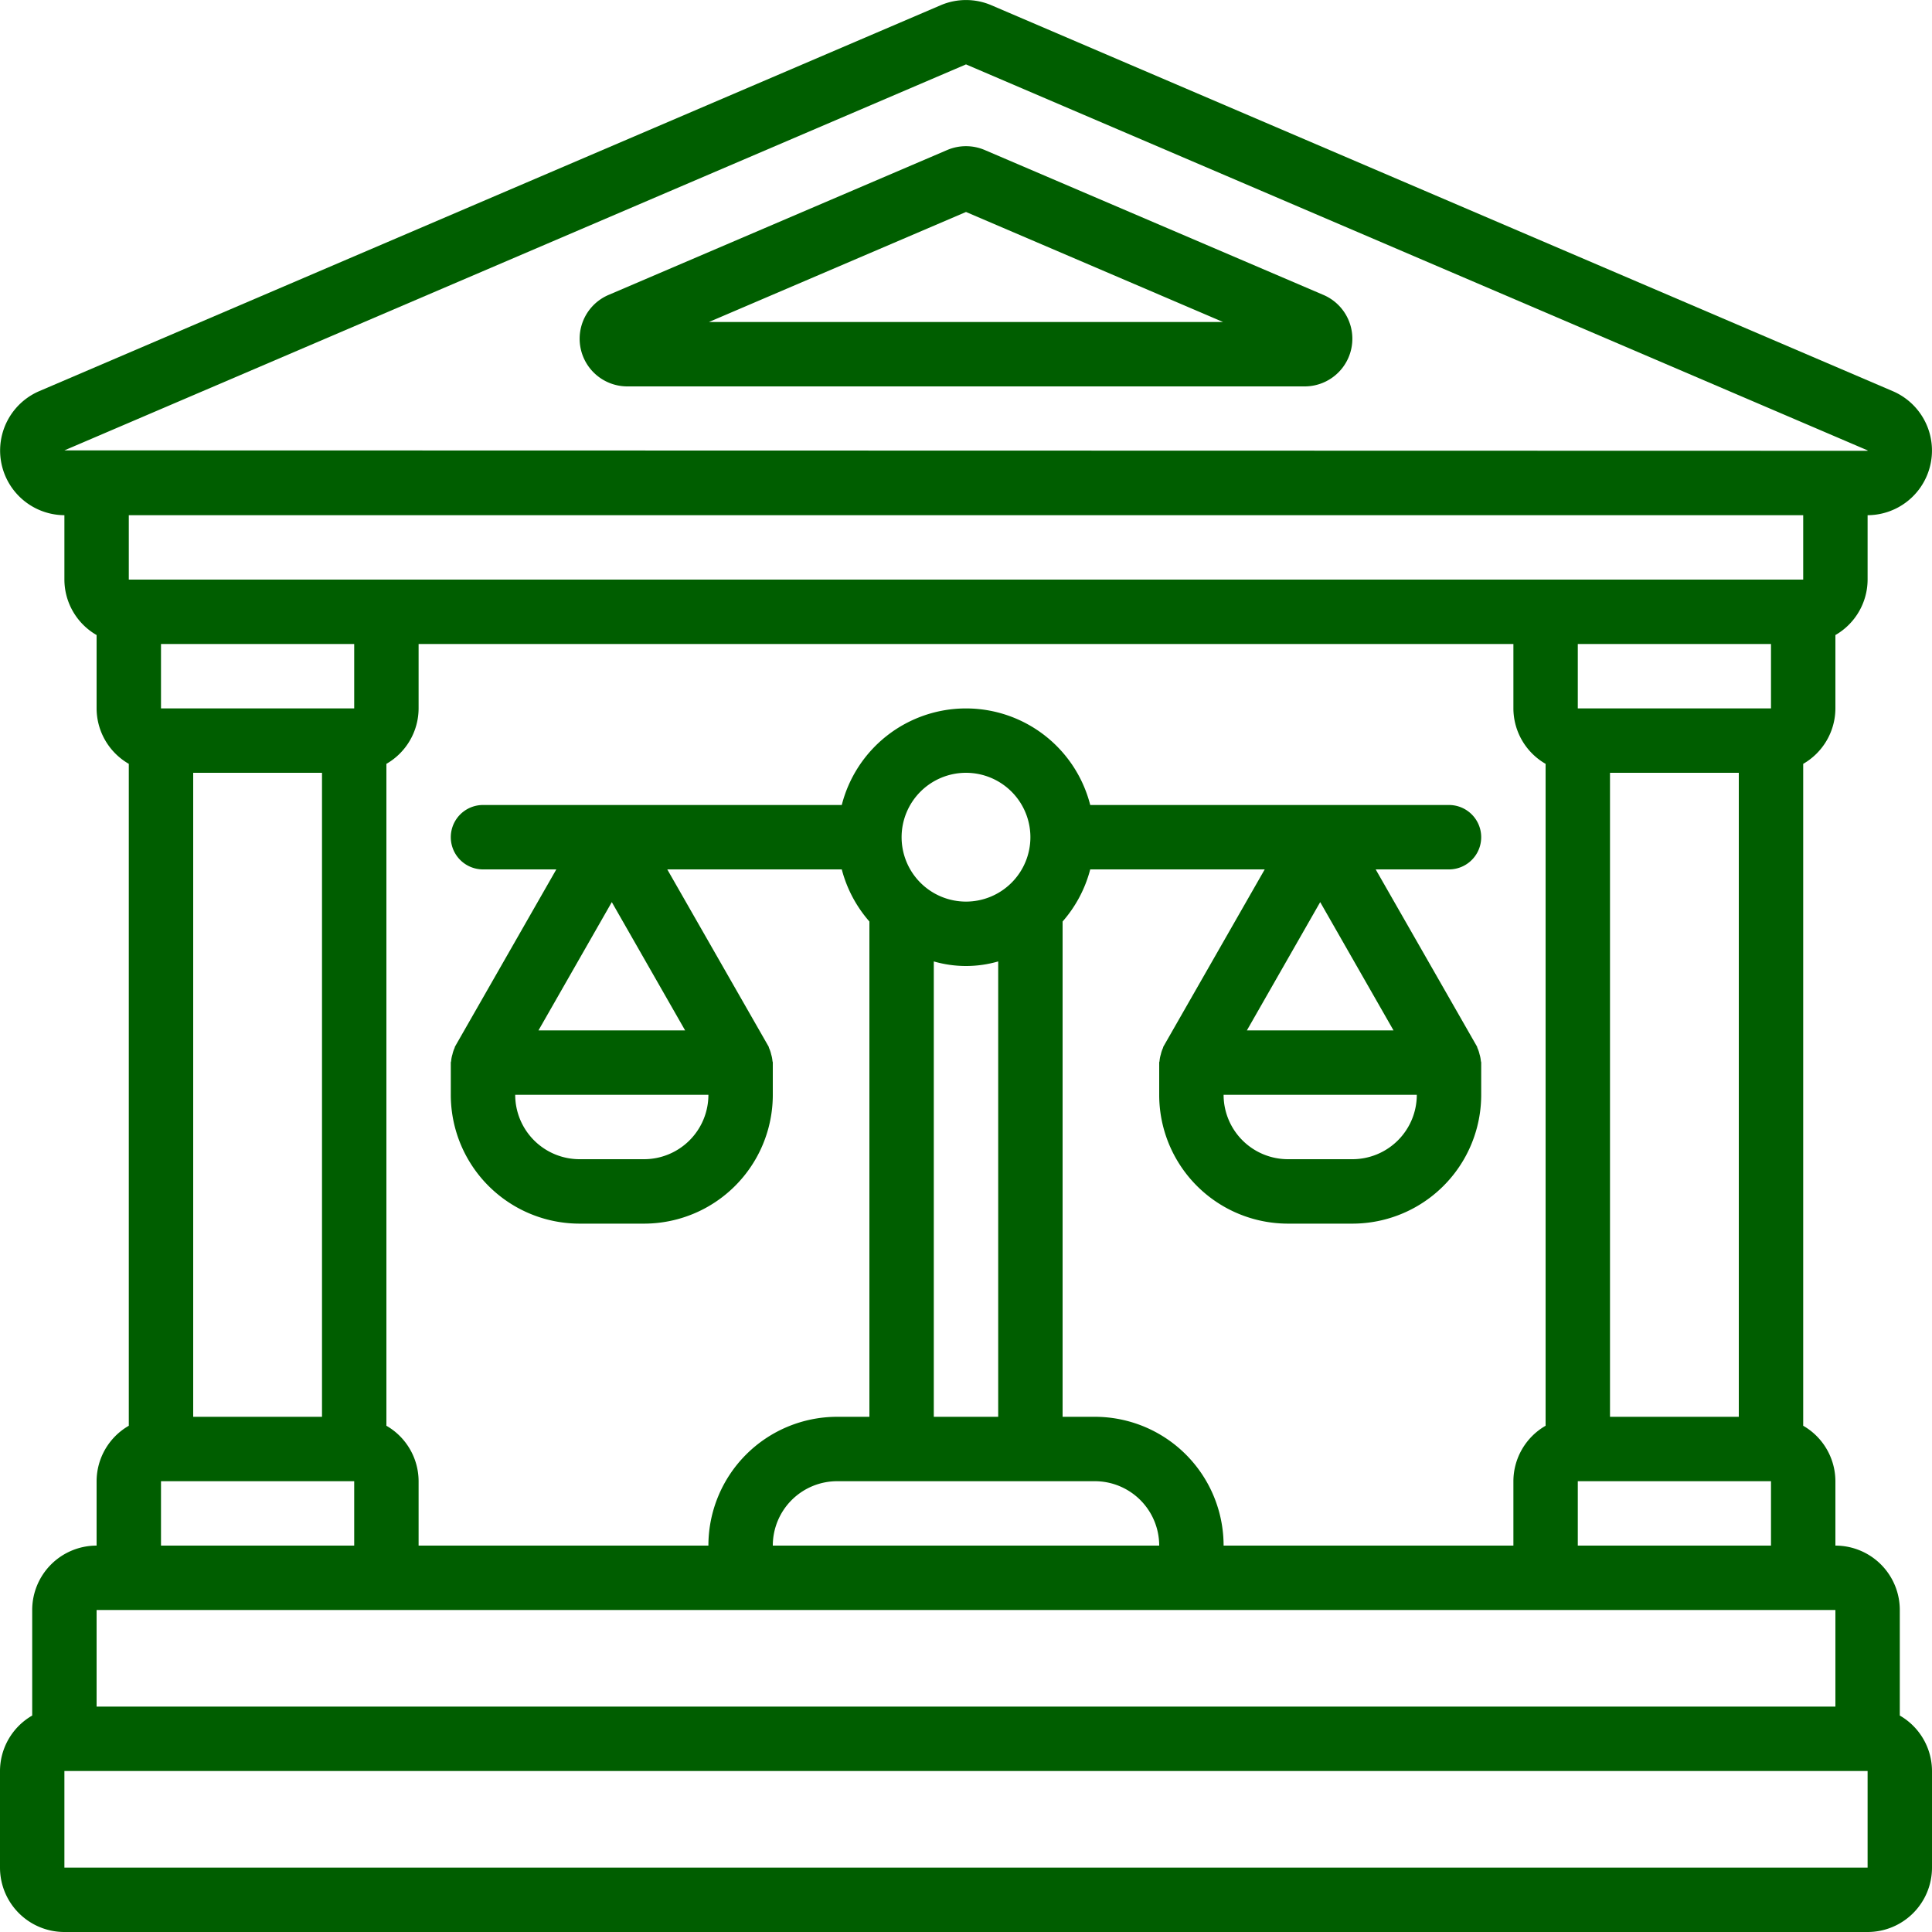
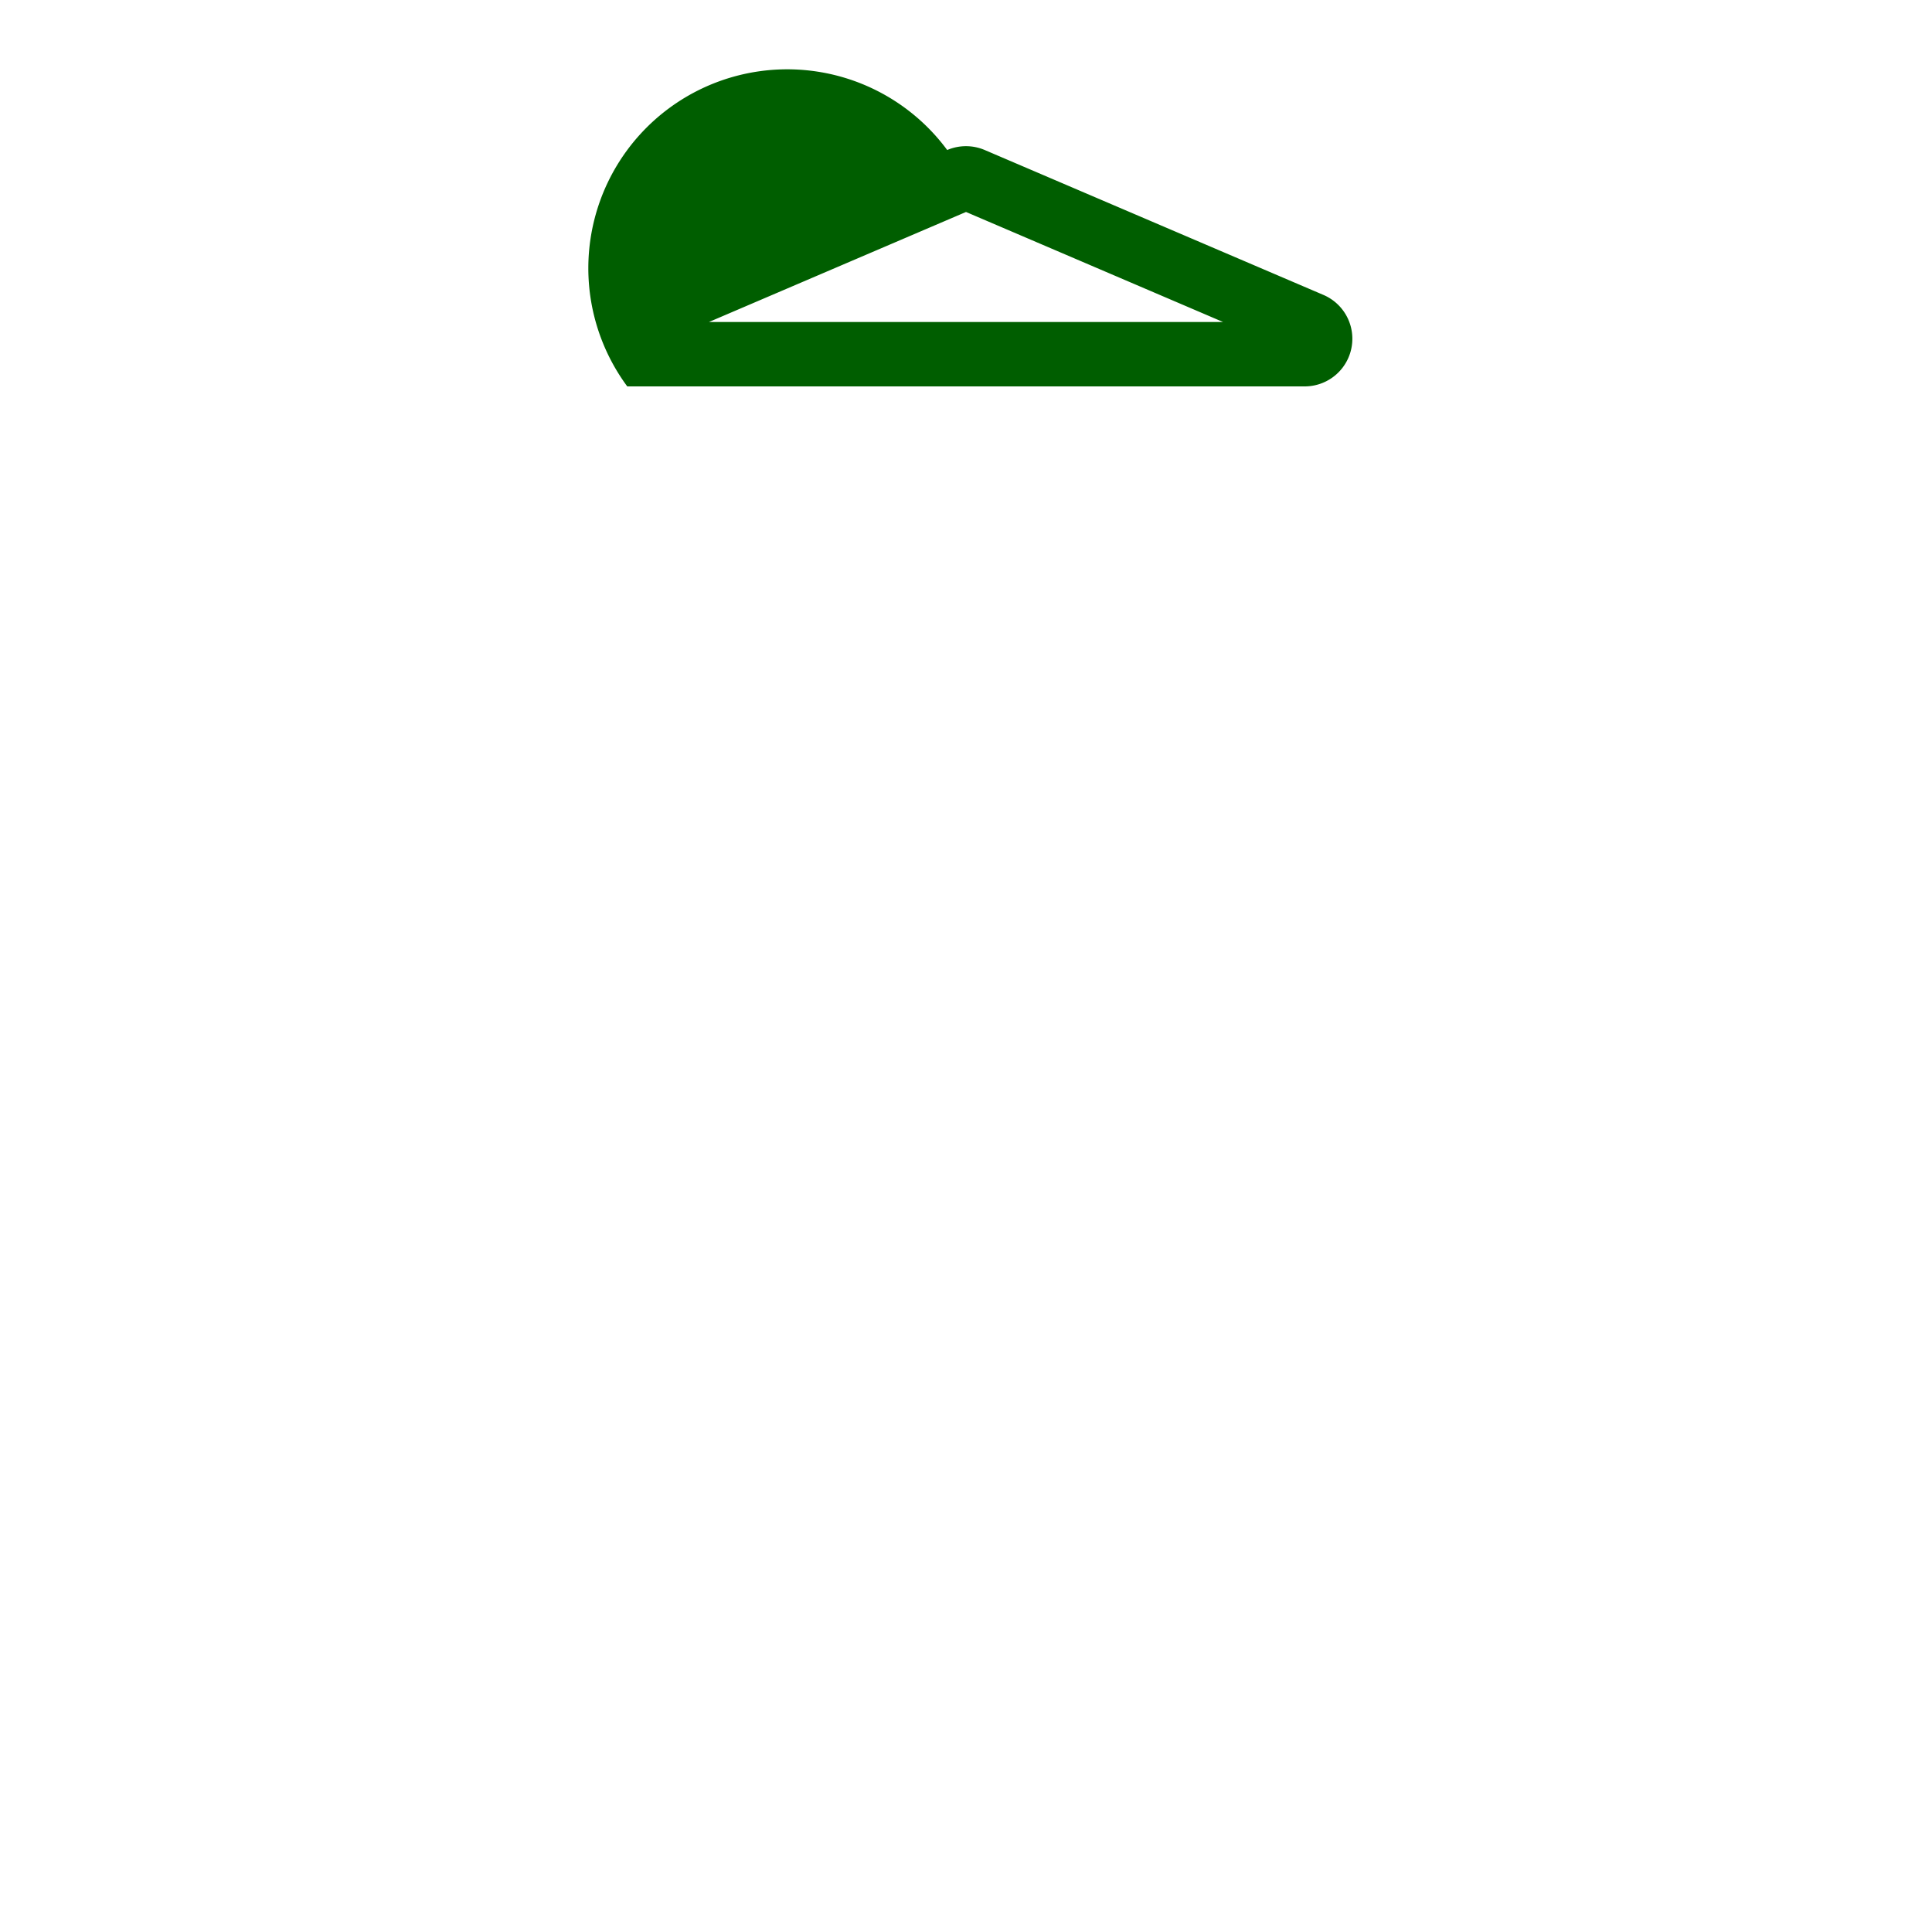
<svg xmlns="http://www.w3.org/2000/svg" version="1.1" width="512" height="512" x="0" y="0" viewBox="0 0 60 60" style="enable-background:new 0 0 512 512" xml:space="preserve" class="">
  <g>
-     <path d="M59 53.278V50a2 2 0 0 0-2-2v-2a1.993 1.993 0 0 0-1-1.722V23.722A1.993 1.993 0 0 0 57 22v-2.278A1.993 1.993 0 0 0 58 18v-2a2.007 2.007 0 0 0 .782-3.852L30.784.161a2 2 0 0 0-1.567 0l-28 11.987A2.008 2.008 0 0 0 2 16v2a1.993 1.993 0 0 0 1 1.722V22a1.993 1.993 0 0 0 1 1.722v20.556A1.993 1.993 0 0 0 3 46v2a2 2 0 0 0-2 2v3.278A1.993 1.993 0 0 0 0 55v3a2 2 0 0 0 2 2h56a2 2 0 0 0 2-2v-3a1.993 1.993 0 0 0-1-1.722ZM56 18H4v-2h52v2Zm-1 28v2h-6v-2Zm-5-2V24h4v20Zm-1-22v-2h6v2h-6Zm-19 6a2 2 0 1 1 2-2 2 2 0 0 1-2 2Zm1 1.858V44h-2V29.858a3.592 3.592 0 0 0 2 0ZM32 46h2a2 2 0 0 1 2 2H24a2 2 0 0 1 2-2h6Zm2-2h-1V28.618A3.977 3.977 0 0 0 33.858 27h5.419l-3.145 5.5c-.01.017-.009.037-.018.054a.941.941 0 0 0-.063.19.966.966 0 0 0-.04.2c0 .02-.011.037-.011.057v1a4 4 0 0 0 4 4h2a4 4 0 0 0 4-4V33c0-.02-.01-.037-.011-.057a.966.966 0 0 0-.04-.2.941.941 0 0 0-.063-.19c-.009-.017-.008-.037-.018-.054L42.723 27H45a1 1 0 0 0 0-2H33.858a3.981 3.981 0 0 0-7.716 0H15a1 1 0 0 0 0 2h2.277l-3.145 5.5c-.01.017-.009.037-.018.054a.941.941 0 0 0-.063.19.966.966 0 0 0-.04.2c0 .02-.011.037-.011.057v1a4 4 0 0 0 4 4h2a4 4 0 0 0 4-4V33c0-.02-.01-.037-.011-.057a.966.966 0 0 0-.04-.2.941.941 0 0 0-.063-.19c-.009-.017-.008-.037-.018-.054L20.723 27h5.419A3.977 3.977 0 0 0 27 28.618V44h-1a4 4 0 0 0-4 4h-9v-2a1.993 1.993 0 0 0-1-1.722V23.722A1.993 1.993 0 0 0 13 22v-2h34v2a1.993 1.993 0 0 0 1 1.722v20.556A1.993 1.993 0 0 0 47 46v2h-9a4 4 0 0 0-4-4Zm4.723-12L41 28.016 43.277 32ZM44 34a2 2 0 0 1-2 2h-2a2 2 0 0 1-2-2Zm-27.277-2L19 28.016 21.277 32ZM22 34a2 2 0 0 1-2 2h-2a2 2 0 0 1-2-2ZM11 46v2H5v-2Zm-5-2V24h4v20ZM5 22v-2h6v2H5Zm-3-8.013L30 2l28 11.987V14ZM3 50h54v3H3Zm-1 8v-3h56v3Z" fill="#005E00" opacity="1" data-original="#000000" class="" />
-     <path d="m41.1 9.159-10.518-4.5a1.485 1.485 0 0 0-1.166 0L18.9 9.159A1.48 1.48 0 0 0 19.48 12h21.04a1.48 1.48 0 0 0 .58-2.841ZM22.017 10 30 6.583 37.983 10Z" fill="#005E00" opacity="1" data-original="#000000" class="" />
+     <path d="m41.1 9.159-10.518-4.5a1.485 1.485 0 0 0-1.166 0A1.48 1.48 0 0 0 19.48 12h21.04a1.48 1.48 0 0 0 .58-2.841ZM22.017 10 30 6.583 37.983 10Z" fill="#005E00" opacity="1" data-original="#000000" class="" />
  </g>
</svg>